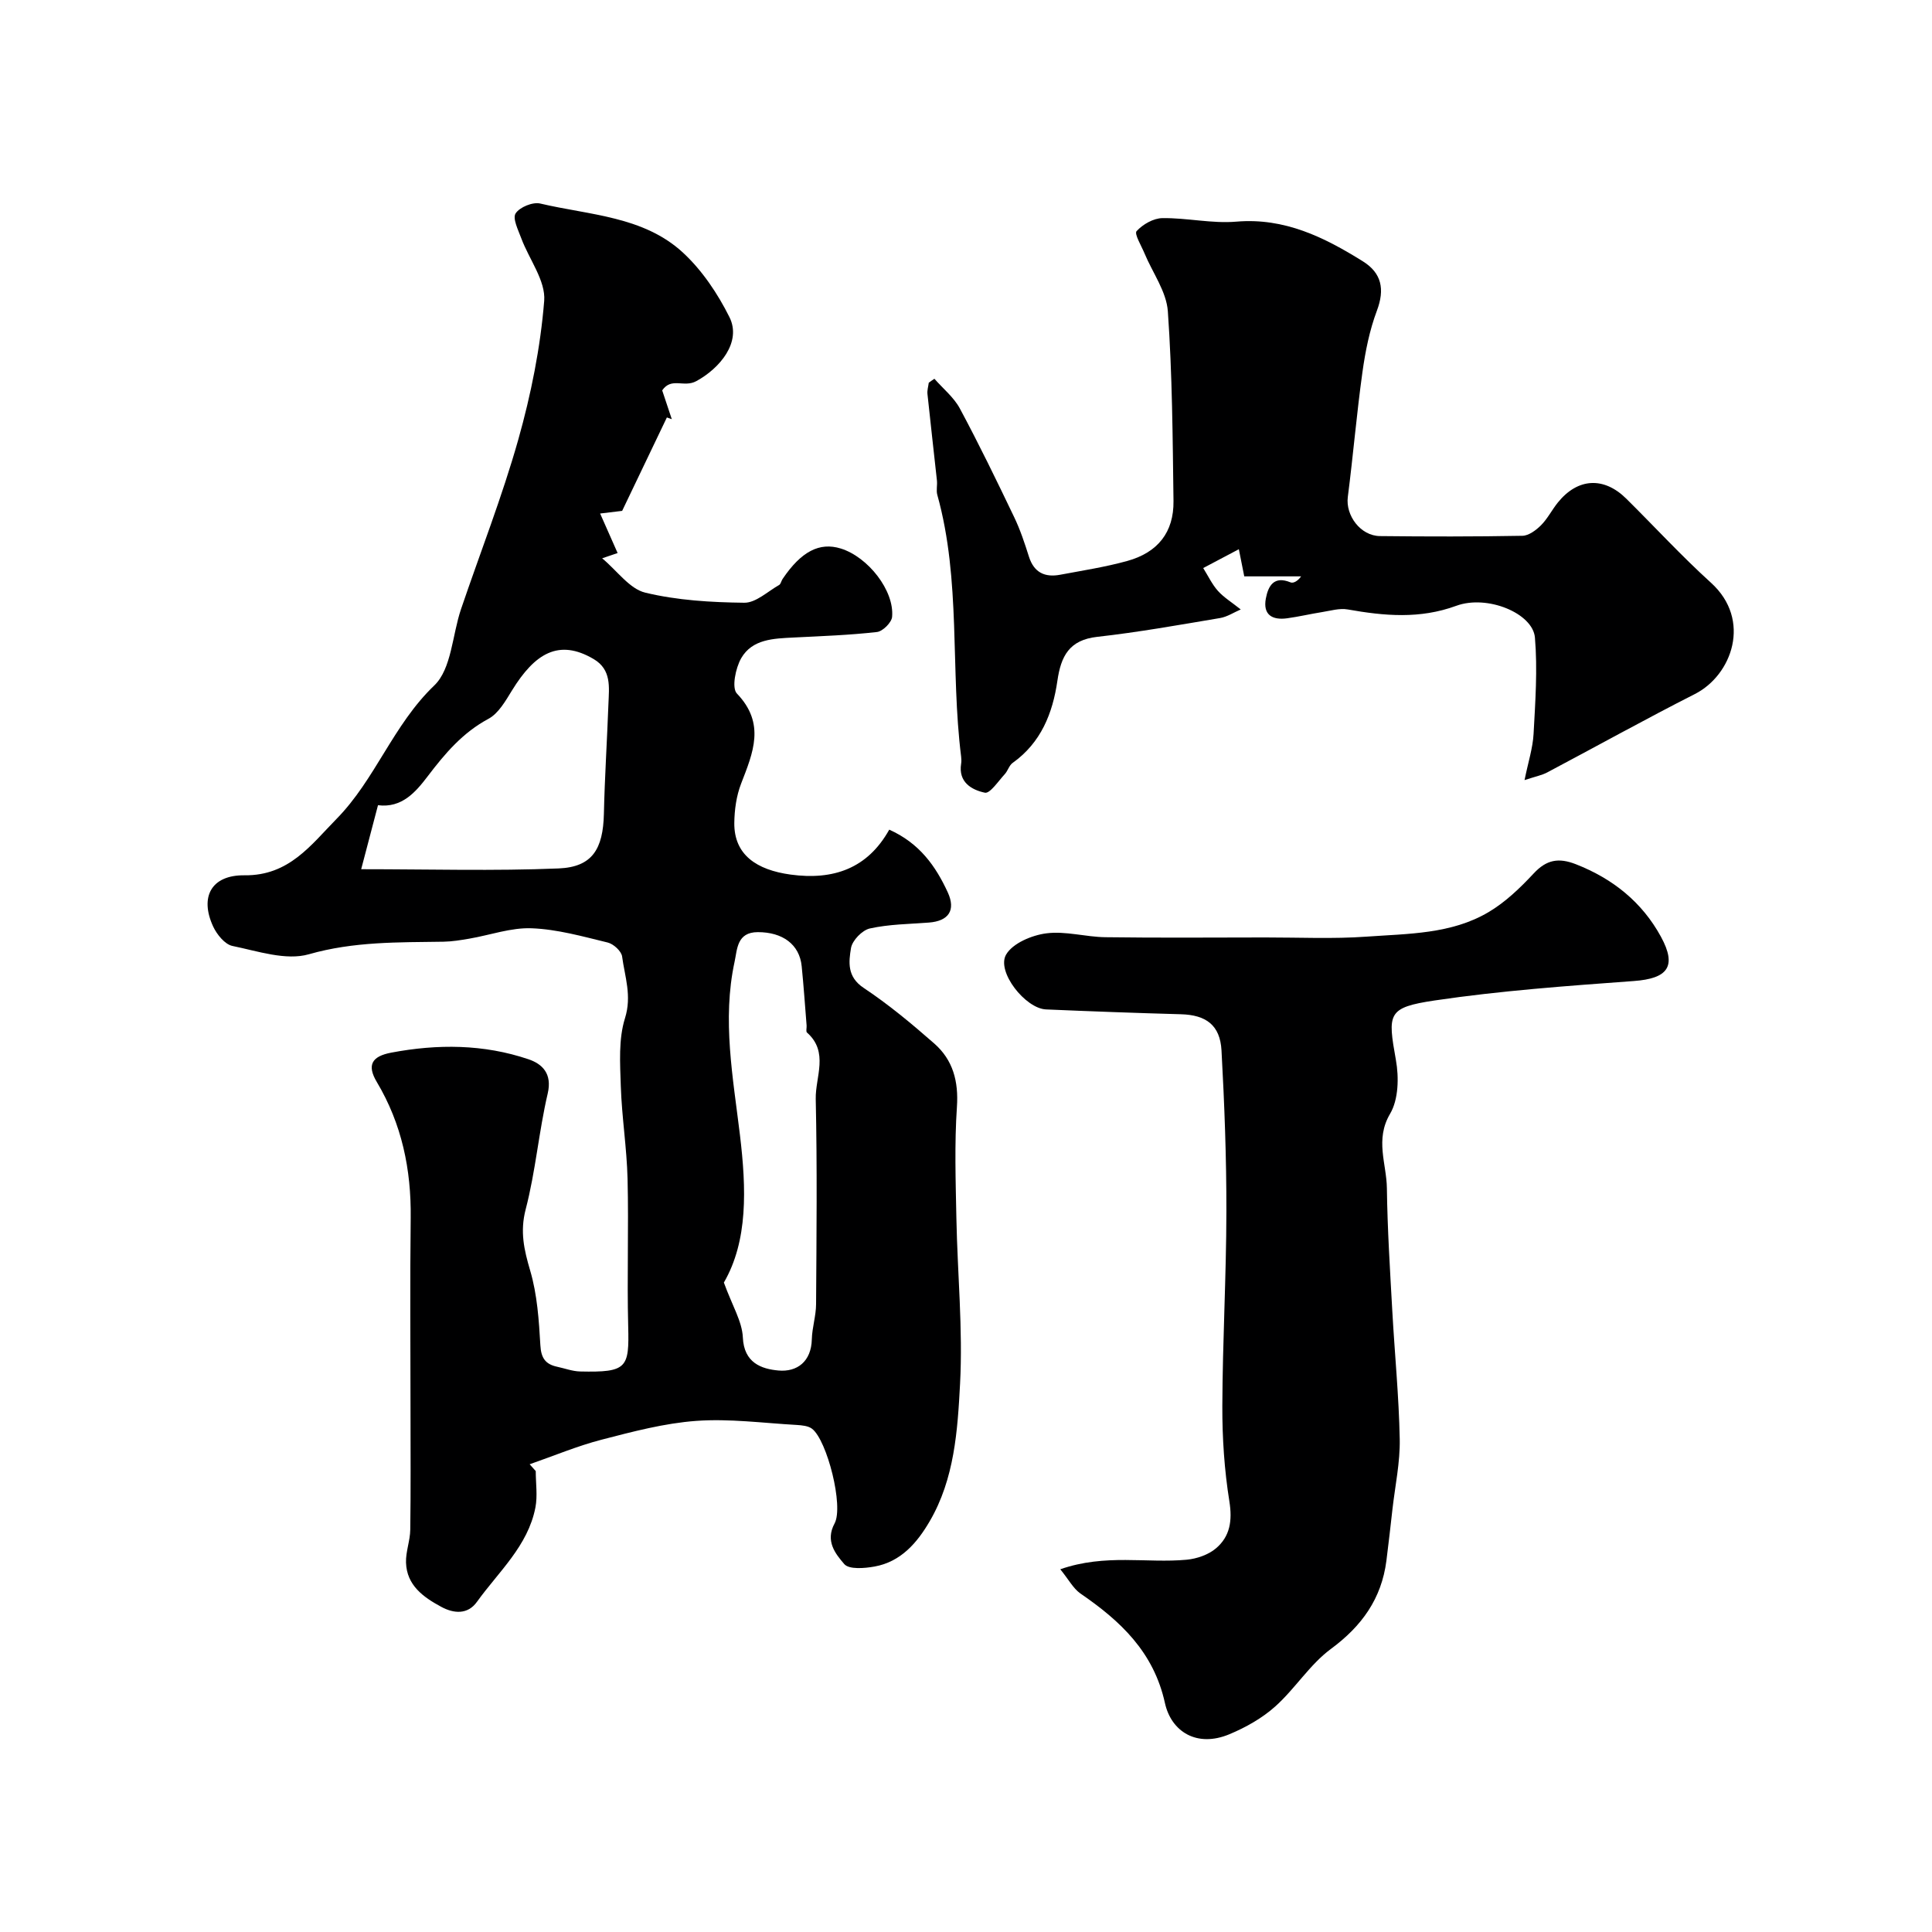
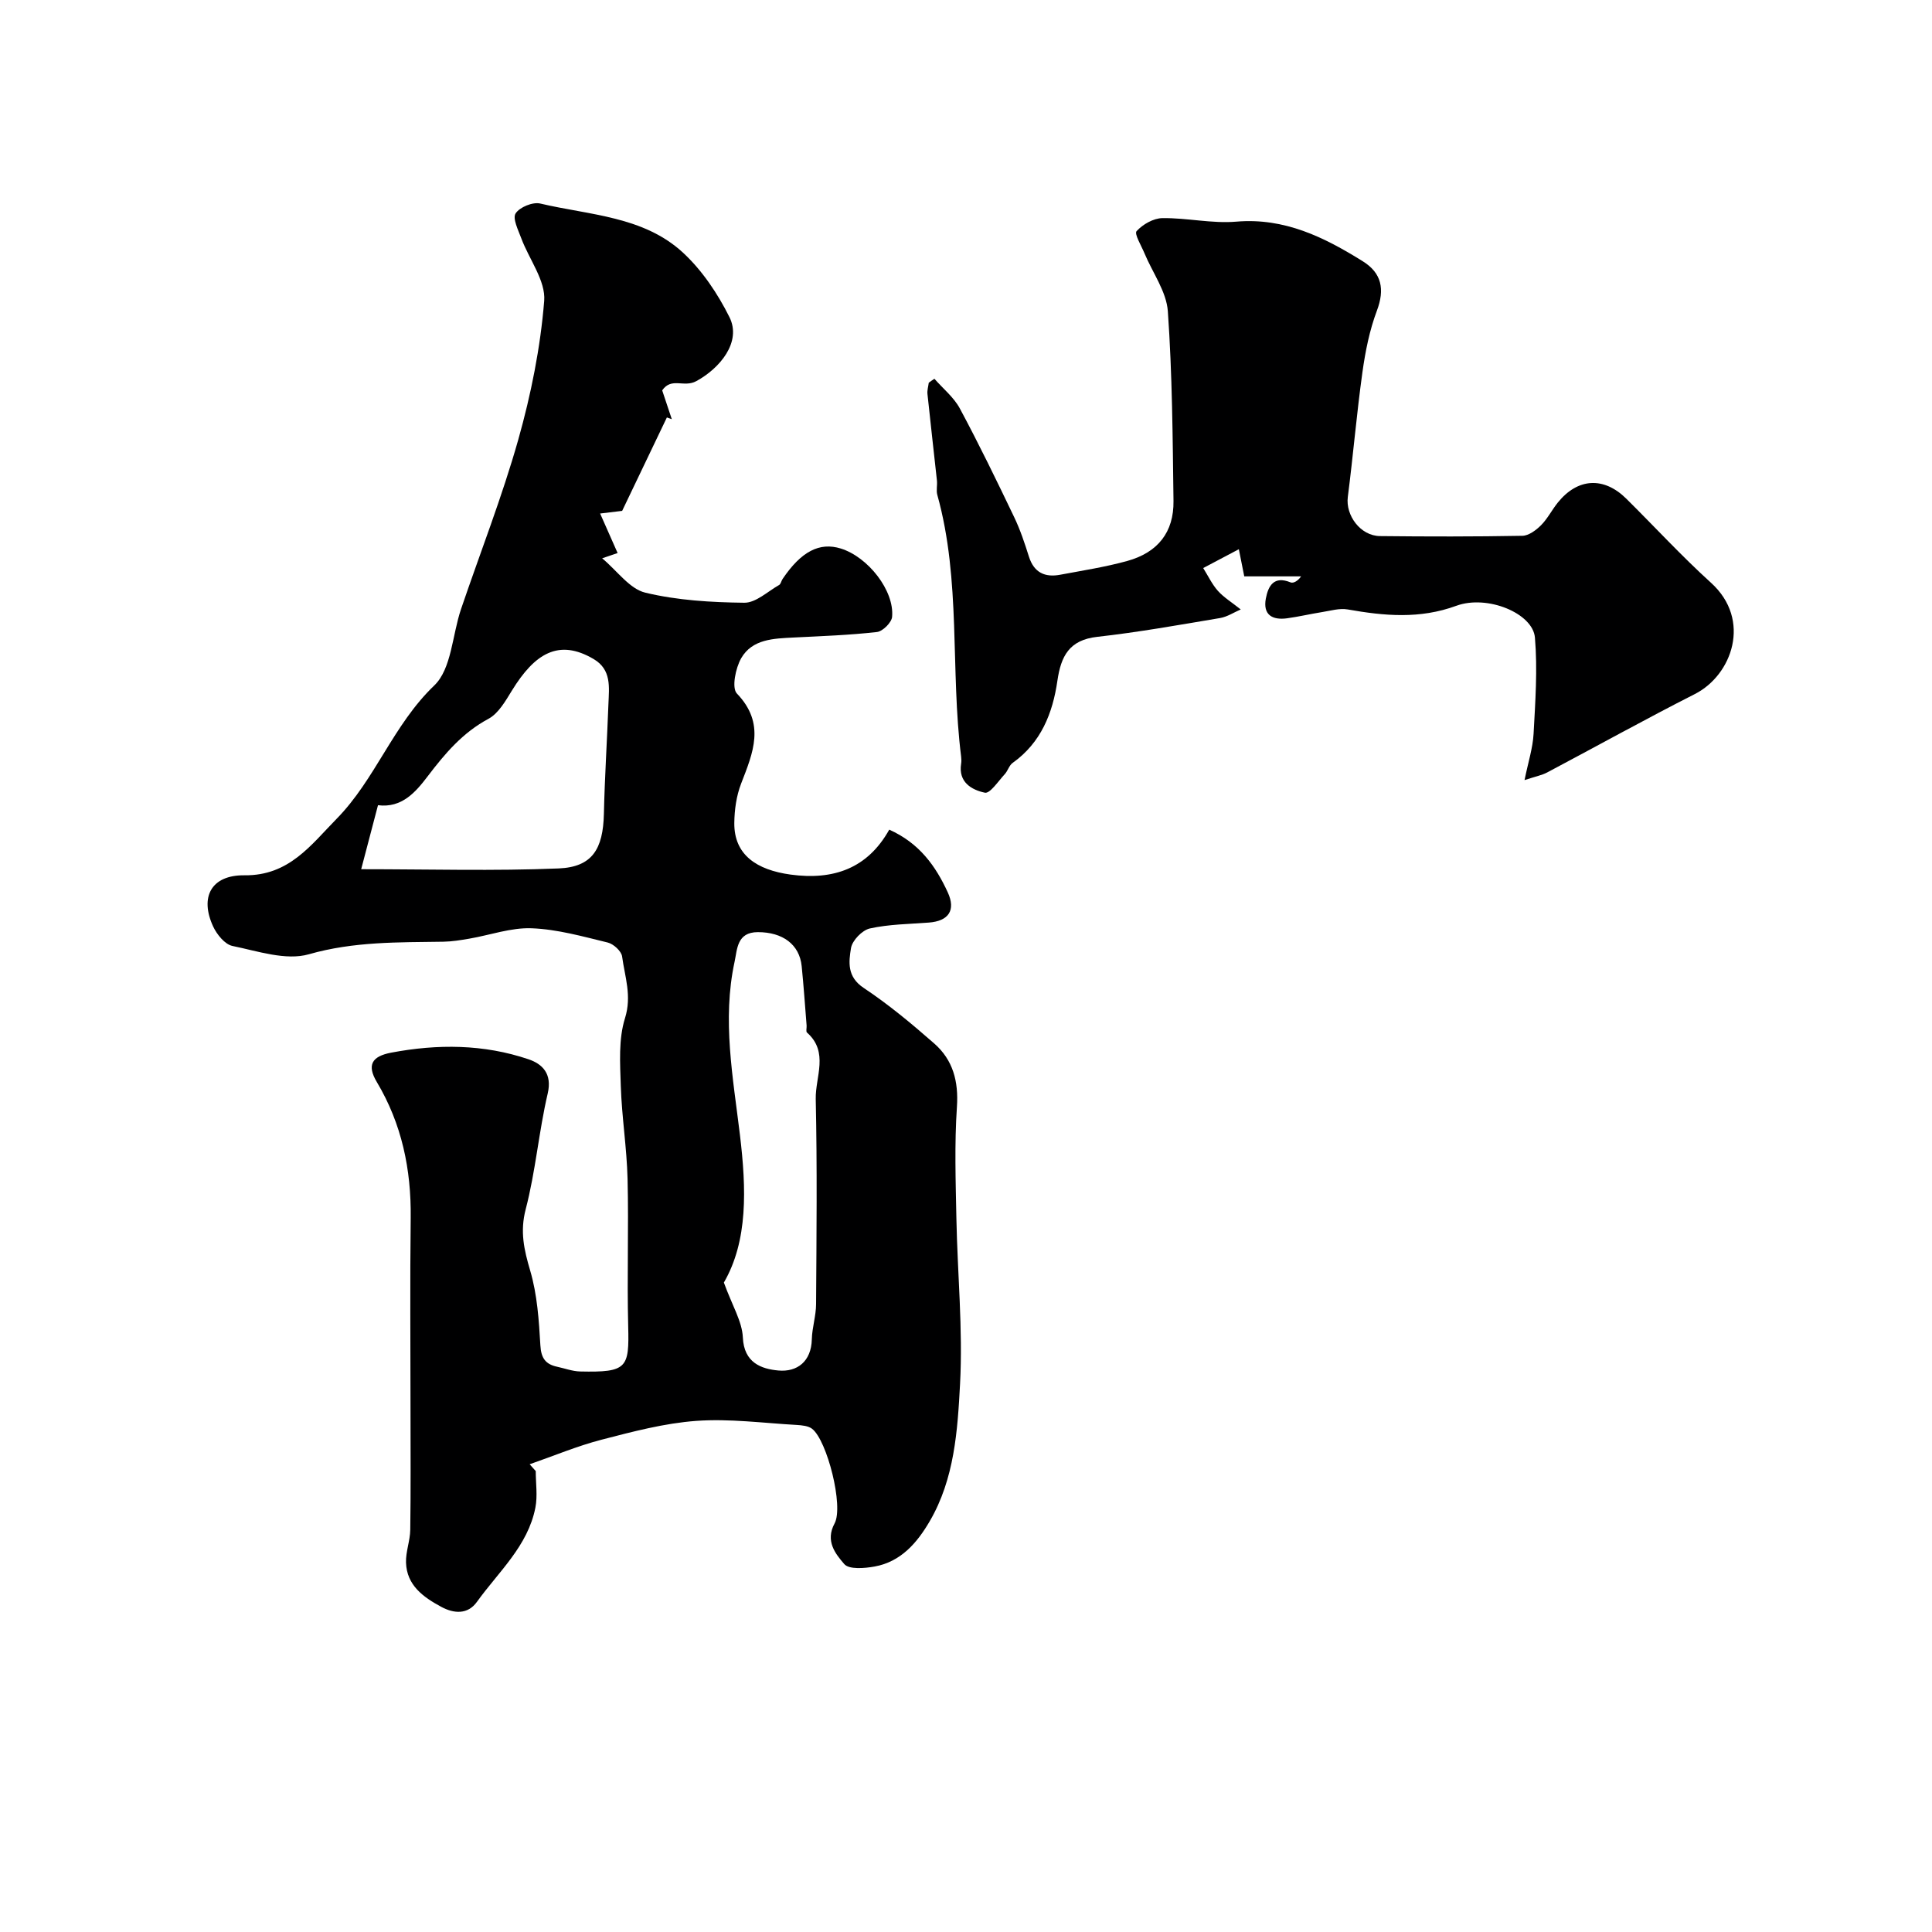
<svg xmlns="http://www.w3.org/2000/svg" enable-background="new 0 0 400 400" viewBox="0 0 400 400">
  <g fill="#000001">
    <path d="m137.1 80.82c.67 2 1.33 3.99 1.99 5.97-.34-.12-.68-.24-1.02-.36-3.06 6.38-6.11 12.76-9.26 19.34-.54.07-2.08.25-4.56.55 1.33 3.01 2.41 5.44 3.62 8.18-.74.25-1.6.54-3.2 1.09 3.14 2.62 5.68 6.33 8.92 7.11 6.63 1.6 13.64 2.01 20.5 2.09 2.4.03 4.84-2.33 7.21-3.67.36-.2.45-.84.72-1.24 3.85-5.71 7.65-7.69 12.07-6.31 5.64 1.76 11.1 8.72 10.61 14.14-.1 1.18-1.94 3-3.13 3.14-5.71.65-11.48.85-17.23 1.14-4.14.21-8.58.3-10.88 4.28-1.17 2.04-2.01 6.16-.89 7.32 5.97 6.23 3.34 12.25.87 18.65-.98 2.53-1.38 5.42-1.41 8.15-.06 6.63 4.67 9.72 11.63 10.68 8.92 1.22 15.97-1.28 20.45-9.3 6.27 2.81 9.61 7.55 12.11 12.97 1.71 3.72.19 5.96-3.92 6.27-4.09.31-8.24.34-12.21 1.22-1.58.35-3.64 2.48-3.9 4.06-.47 2.86-.85 5.93 2.6 8.23 5.16 3.43 9.98 7.44 14.64 11.53 3.87 3.4 5.05 7.82 4.69 13.13-.52 7.65-.26 15.37-.11 23.05.22 11.43 1.36 22.9.76 34.28-.51 9.67-1.16 19.67-6.28 28.44-2.61 4.48-5.97 8.39-11.4 9.38-2.08.38-5.31.65-6.3-.51-1.81-2.11-3.98-4.75-2-8.41 1.92-3.55-1.55-17.18-4.65-19.59-.8-.62-2.12-.73-3.21-.8-6.93-.39-13.91-1.34-20.78-.84-6.59.48-13.15 2.22-19.59 3.89-5.06 1.31-9.94 3.37-14.9 5.09l1.26 1.41c0 2.52.4 5.12-.07 7.55-1.55 7.97-7.63 13.29-12.1 19.52-1.9 2.66-4.76 2.47-7.41 1.03-3.7-2-7.13-4.44-7.28-9.16-.07-2.25.85-4.52.88-6.79.12-8.36.05-16.72.05-25.08 0-13.16-.12-26.33.04-39.49.12-10.04-1.84-19.46-7.02-28.14-2.09-3.51-1.03-5.31 2.98-6.07 9.61-1.82 19.15-1.77 28.43 1.37 2.84.96 4.94 2.96 3.98 7.08-1.85 7.91-2.51 16.12-4.56 23.97-1.21 4.63-.34 8.39.93 12.71 1.46 4.95 1.81 10.29 2.11 15.49.15 2.65 1.09 3.9 3.47 4.41 1.59.34 3.16.94 4.76.98 9.77.22 10.17-.74 9.95-9.39-.26-10.16.12-20.33-.13-30.49-.16-6.4-1.19-12.78-1.4-19.19-.15-4.71-.5-9.72.87-14.08 1.45-4.62-.04-8.58-.6-12.77-.15-1.11-1.78-2.6-2.98-2.89-5.19-1.26-10.45-2.75-15.74-2.95-4.27-.17-8.6 1.41-12.92 2.15-1.76.3-3.55.6-5.33.63-9.35.14-18.59-.06-27.88 2.6-4.75 1.36-10.59-.65-15.82-1.72-1.57-.32-3.23-2.37-4-4.03-2.81-6.07-.43-10.68 6.5-10.6 9.22.11 13.77-6.31 19.04-11.67 8.03-8.16 11.72-19.48 20.24-27.63 3.59-3.44 3.72-10.45 5.54-15.81 3.97-11.69 8.5-23.22 11.85-35.08 2.64-9.36 4.59-19.07 5.37-28.74.33-4.16-3.12-8.59-4.74-12.94-.63-1.71-1.85-4.11-1.18-5.16.83-1.3 3.56-2.42 5.1-2.05 10.2 2.41 21.39 2.61 29.58 10.19 3.95 3.66 7.17 8.47 9.59 13.32 2.58 5.16-1.98 10.61-6.86 13.26-2.58 1.41-5.12-.89-7.06 1.91zm-62.32 99.14c14.11 0 27.51.39 40.88-.16 6.96-.29 9.2-4 9.37-11.31.17-7.59.66-15.18.94-22.77.13-3.45.67-7.08-3.08-9.28-7.21-4.24-12.17-1.16-16.89 6.51-1.33 2.16-2.78 4.74-4.85 5.86-5.37 2.88-9.02 7.2-12.6 11.91-2.47 3.24-5.33 6.62-10.29 5.99-1.16 4.43-2.35 8.96-3.48 13.25zm75.09 85.58c1.75 4.82 3.78 8.05 3.93 11.37.23 5.25 3.83 6.52 7.38 6.84 3.84.34 6.79-1.84 6.9-6.47.06-2.43.87-4.84.88-7.26.09-14.16.24-28.33-.07-42.48-.1-4.57 2.77-9.71-1.81-13.76-.26-.23-.04-.97-.08-1.46-.33-4.1-.61-8.2-1.02-12.28-.45-4.5-3.94-7.06-9.09-7.05-4.35.01-4.24 3.56-4.81 6.17-2.59 12.01-.31 23.96 1.12 35.84 1.33 11.12 1.68 21.89-3.33 30.54z" />
-     <path d="m219.52 324.9c9.37-3.26 17.89-1.2 26.19-1.98 2.09-.2 4.47-1.02 6.04-2.35 2.91-2.46 3.42-5.71 2.78-9.72-1.04-6.49-1.48-13.14-1.46-19.71.05-13.43.82-26.86.84-40.29.02-11.12-.4-22.25-1.01-33.36-.29-5.26-3.21-7.36-8.4-7.5-9.32-.26-18.63-.6-27.94-1-4.27-.19-10.3-7.82-8.26-11.35 1.36-2.35 5.32-4.01 8.32-4.4 3.98-.52 8.16.75 12.26.8 11.03.15 22.06.06 33.1.05 7-.01 14.02.33 20.98-.17 8.59-.62 17.5-.5 25.22-5.07 3.49-2.06 6.56-5.02 9.35-8.01 2.66-2.86 5.16-3.31 8.74-1.91 7.66 3 13.71 7.86 17.61 15.01 3.38 6.2 1.36 8.66-5.61 9.17-13.76 1.01-27.57 2-41.2 4.02-9.86 1.47-9.78 2.69-8.06 12.35.64 3.58.54 8.16-1.21 11.12-3.16 5.36-.73 10.32-.66 15.39.11 8.48.65 16.95 1.12 25.42.49 8.85 1.37 17.69 1.54 26.55.09 4.8-.95 9.62-1.5 14.44-.41 3.58-.8 7.16-1.26 10.73-1.01 7.86-5.09 13.54-11.5 18.27-4.37 3.23-7.4 8.22-11.51 11.9-2.71 2.43-6.09 4.33-9.48 5.75-6.79 2.84-12.06-.57-13.36-6.44-2.33-10.59-9.22-17.02-17.54-22.72-1.48-1.06-2.42-2.9-4.13-4.99z" />
    <path d="m193.46 78.42c1.78 2.04 4.02 3.83 5.27 6.16 3.96 7.38 7.62 14.92 11.24 22.48 1.26 2.62 2.18 5.41 3.06 8.19 1.05 3.32 3.32 4.34 6.49 3.74 4.63-.87 9.31-1.59 13.84-2.84 6.38-1.76 9.68-5.98 9.6-12.42-.17-13.1-.25-26.22-1.17-39.28-.29-4.09-3.17-7.99-4.83-11.99-.65-1.58-2.16-4.04-1.64-4.61 1.28-1.4 3.49-2.67 5.35-2.69 5.09-.07 10.25 1.16 15.29.73 10-.85 18.21 3.23 26.2 8.21 3.9 2.43 4.58 5.79 2.91 10.23-1.52 4.04-2.39 8.41-2.99 12.71-1.2 8.59-1.92 17.25-3.03 25.85-.49 3.81 2.61 8.05 6.65 8.1 9.83.11 19.66.12 29.49-.06 1.31-.02 2.82-1.15 3.84-2.16 1.37-1.37 2.27-3.19 3.5-4.72 4.11-5.1 9.52-5.41 14.18-.8 5.85 5.79 11.43 11.87 17.53 17.4 8.5 7.7 4.35 19.14-3.33 23.04-10.29 5.22-20.37 10.83-30.57 16.23-1.11.59-2.4.83-4.7 1.59.75-3.71 1.71-6.62 1.87-9.57.36-6.64.84-13.34.28-19.94-.43-5.02-9.85-8.93-16.27-6.58-7.57 2.78-14.92 2.1-22.49.76-1.69-.3-3.56.27-5.33.55-2.41.38-4.79.95-7.21 1.28-3.05.42-5.05-.69-4.41-4.1.5-2.63 1.68-4.74 5.1-3.34.6.25 1.52-.27 2.2-1.24-4 0-8.01 0-11.77 0-.5-2.5-.86-4.32-1.12-5.62-2.89 1.53-5.15 2.72-7.38 3.9 1.03 1.64 1.83 3.36 3.04 4.72 1.22 1.36 2.85 2.35 4.73 3.85-1.44.62-2.8 1.53-4.28 1.78-8.46 1.42-16.91 2.94-25.43 3.89-5.81.65-7.51 4-8.25 9.11-.97 6.7-3.39 12.81-9.25 16.98-.74.52-1.01 1.66-1.66 2.36-1.32 1.42-3.04 4.04-4.1 3.82-2.73-.58-5.53-2.16-4.92-5.99.08-.49.06-1 0-1.5-2.26-18 .02-36.41-4.93-54.17-.26-.93.03-2-.08-2.99-.64-5.97-1.34-11.93-1.96-17.9-.08-.76.17-1.55.27-2.33.39-.3.78-.56 1.17-.82z" />
  </g>
</svg>